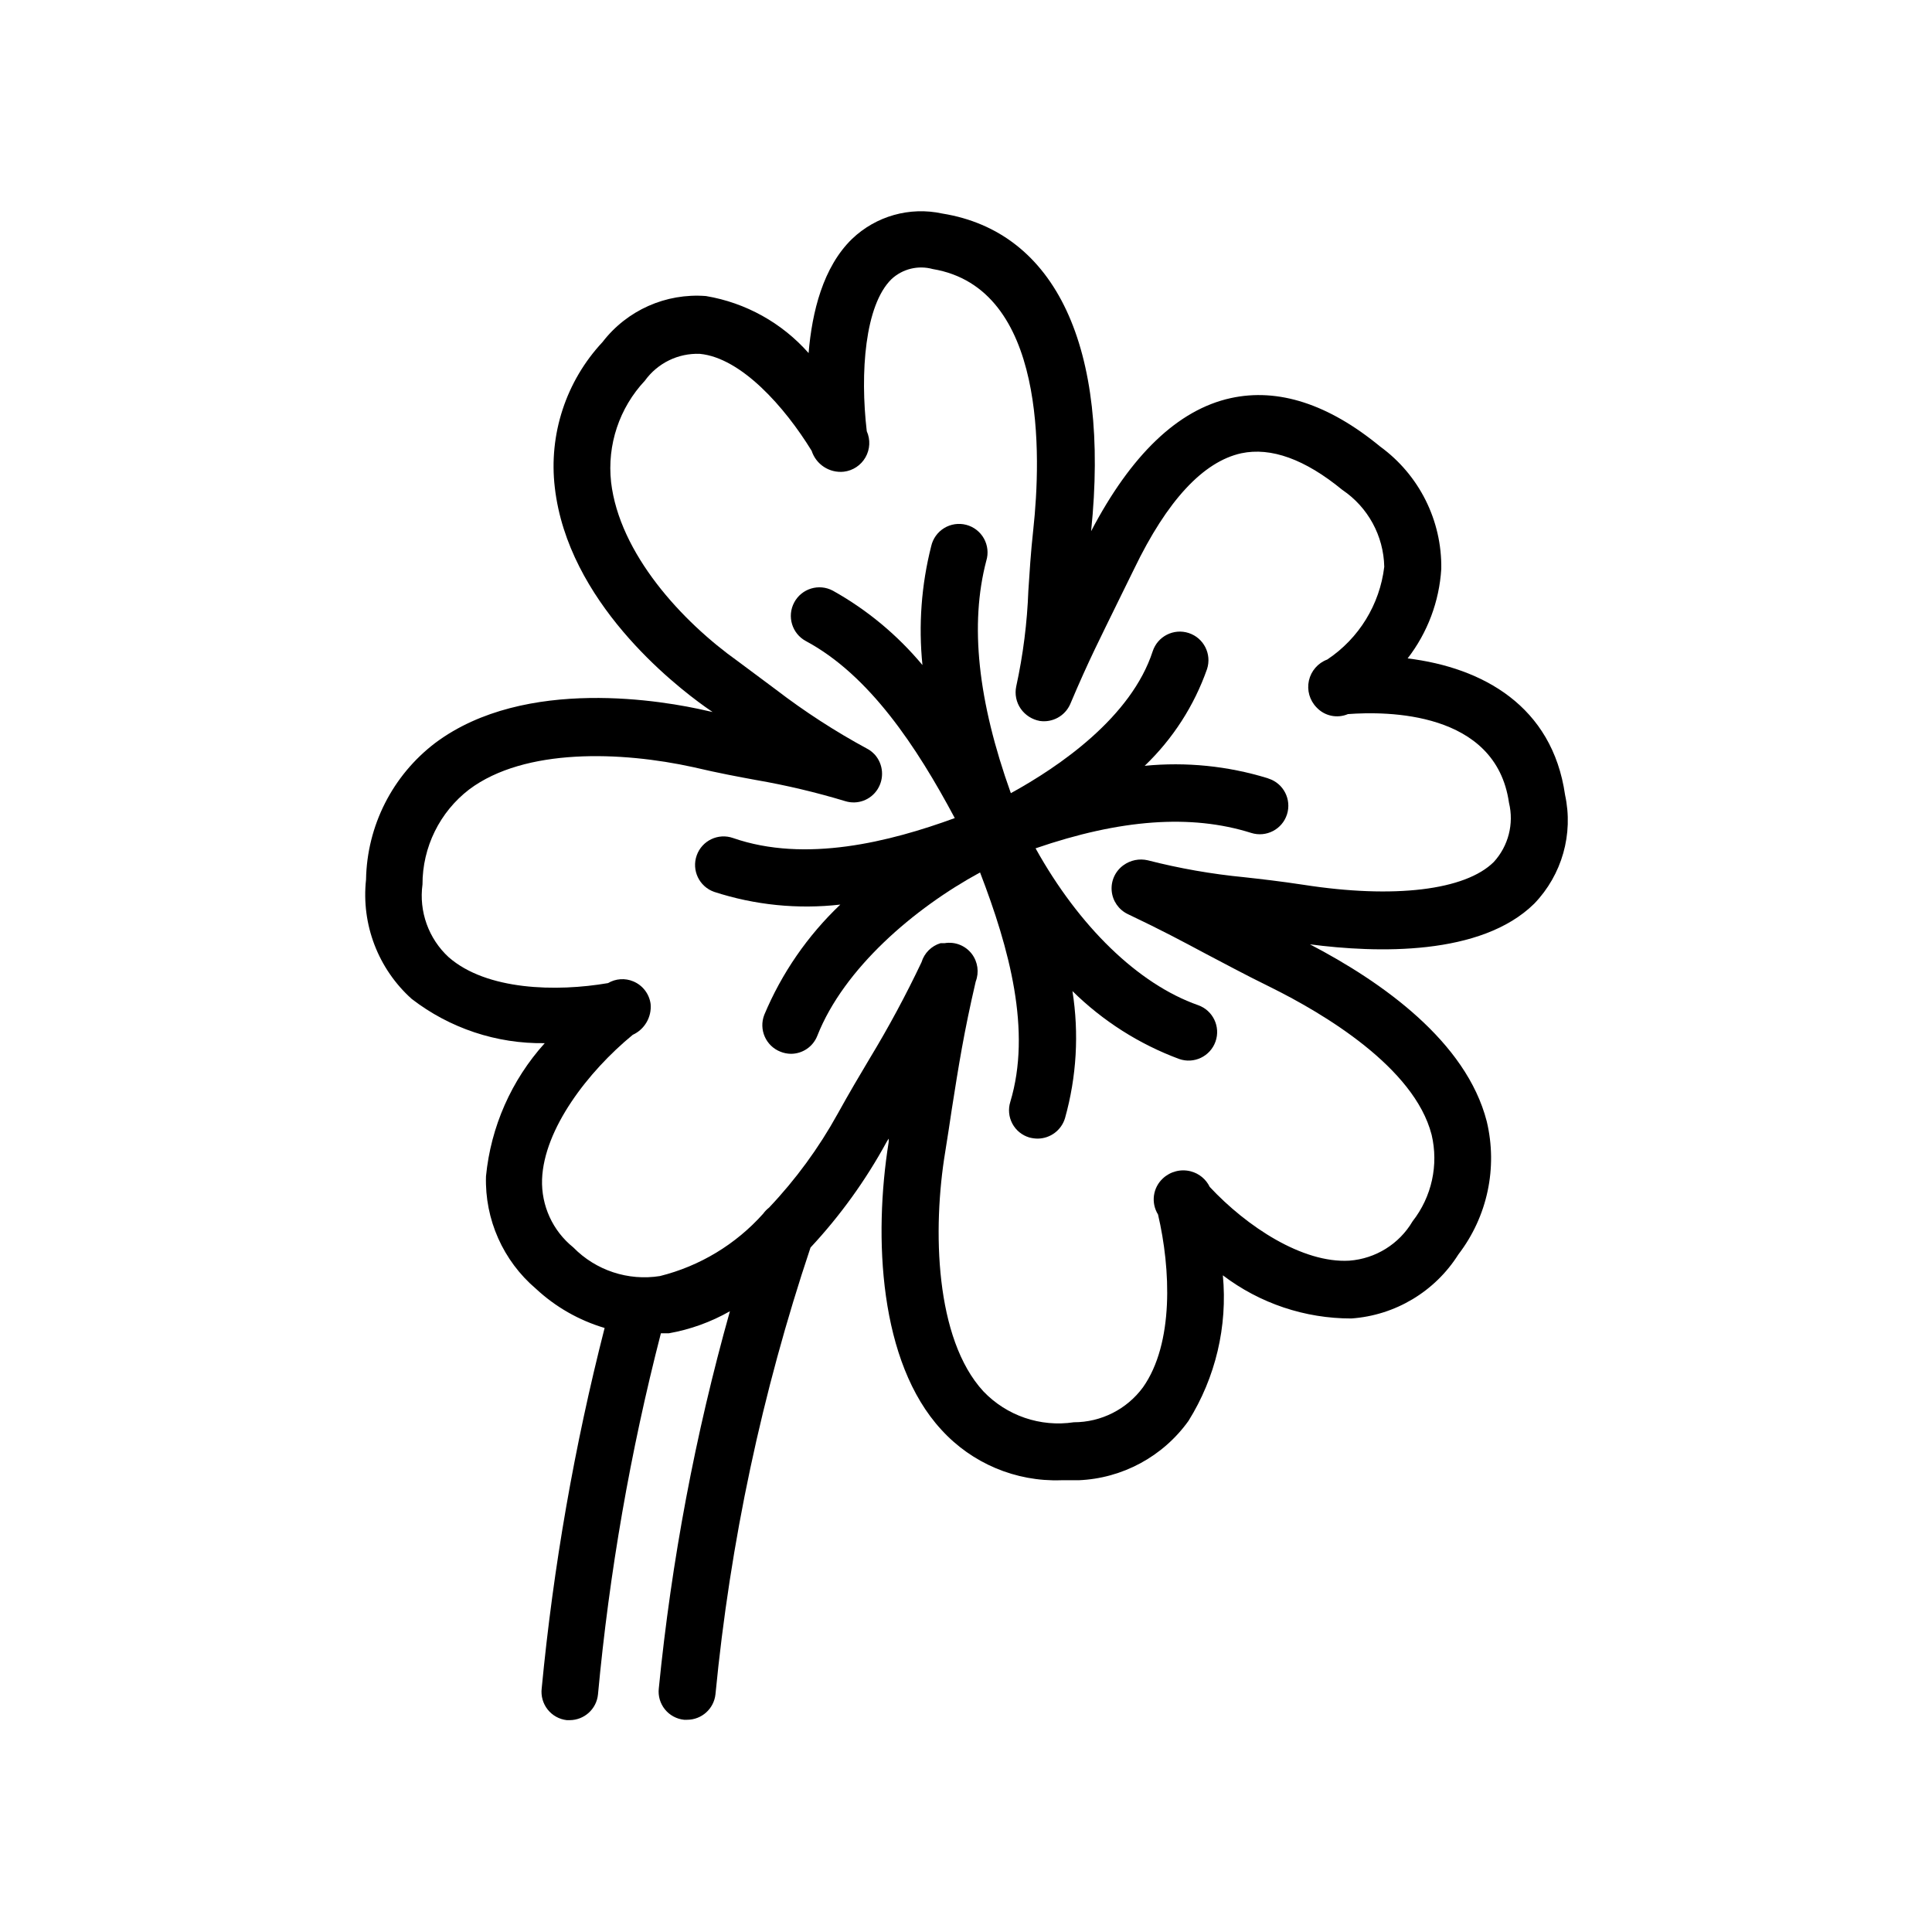
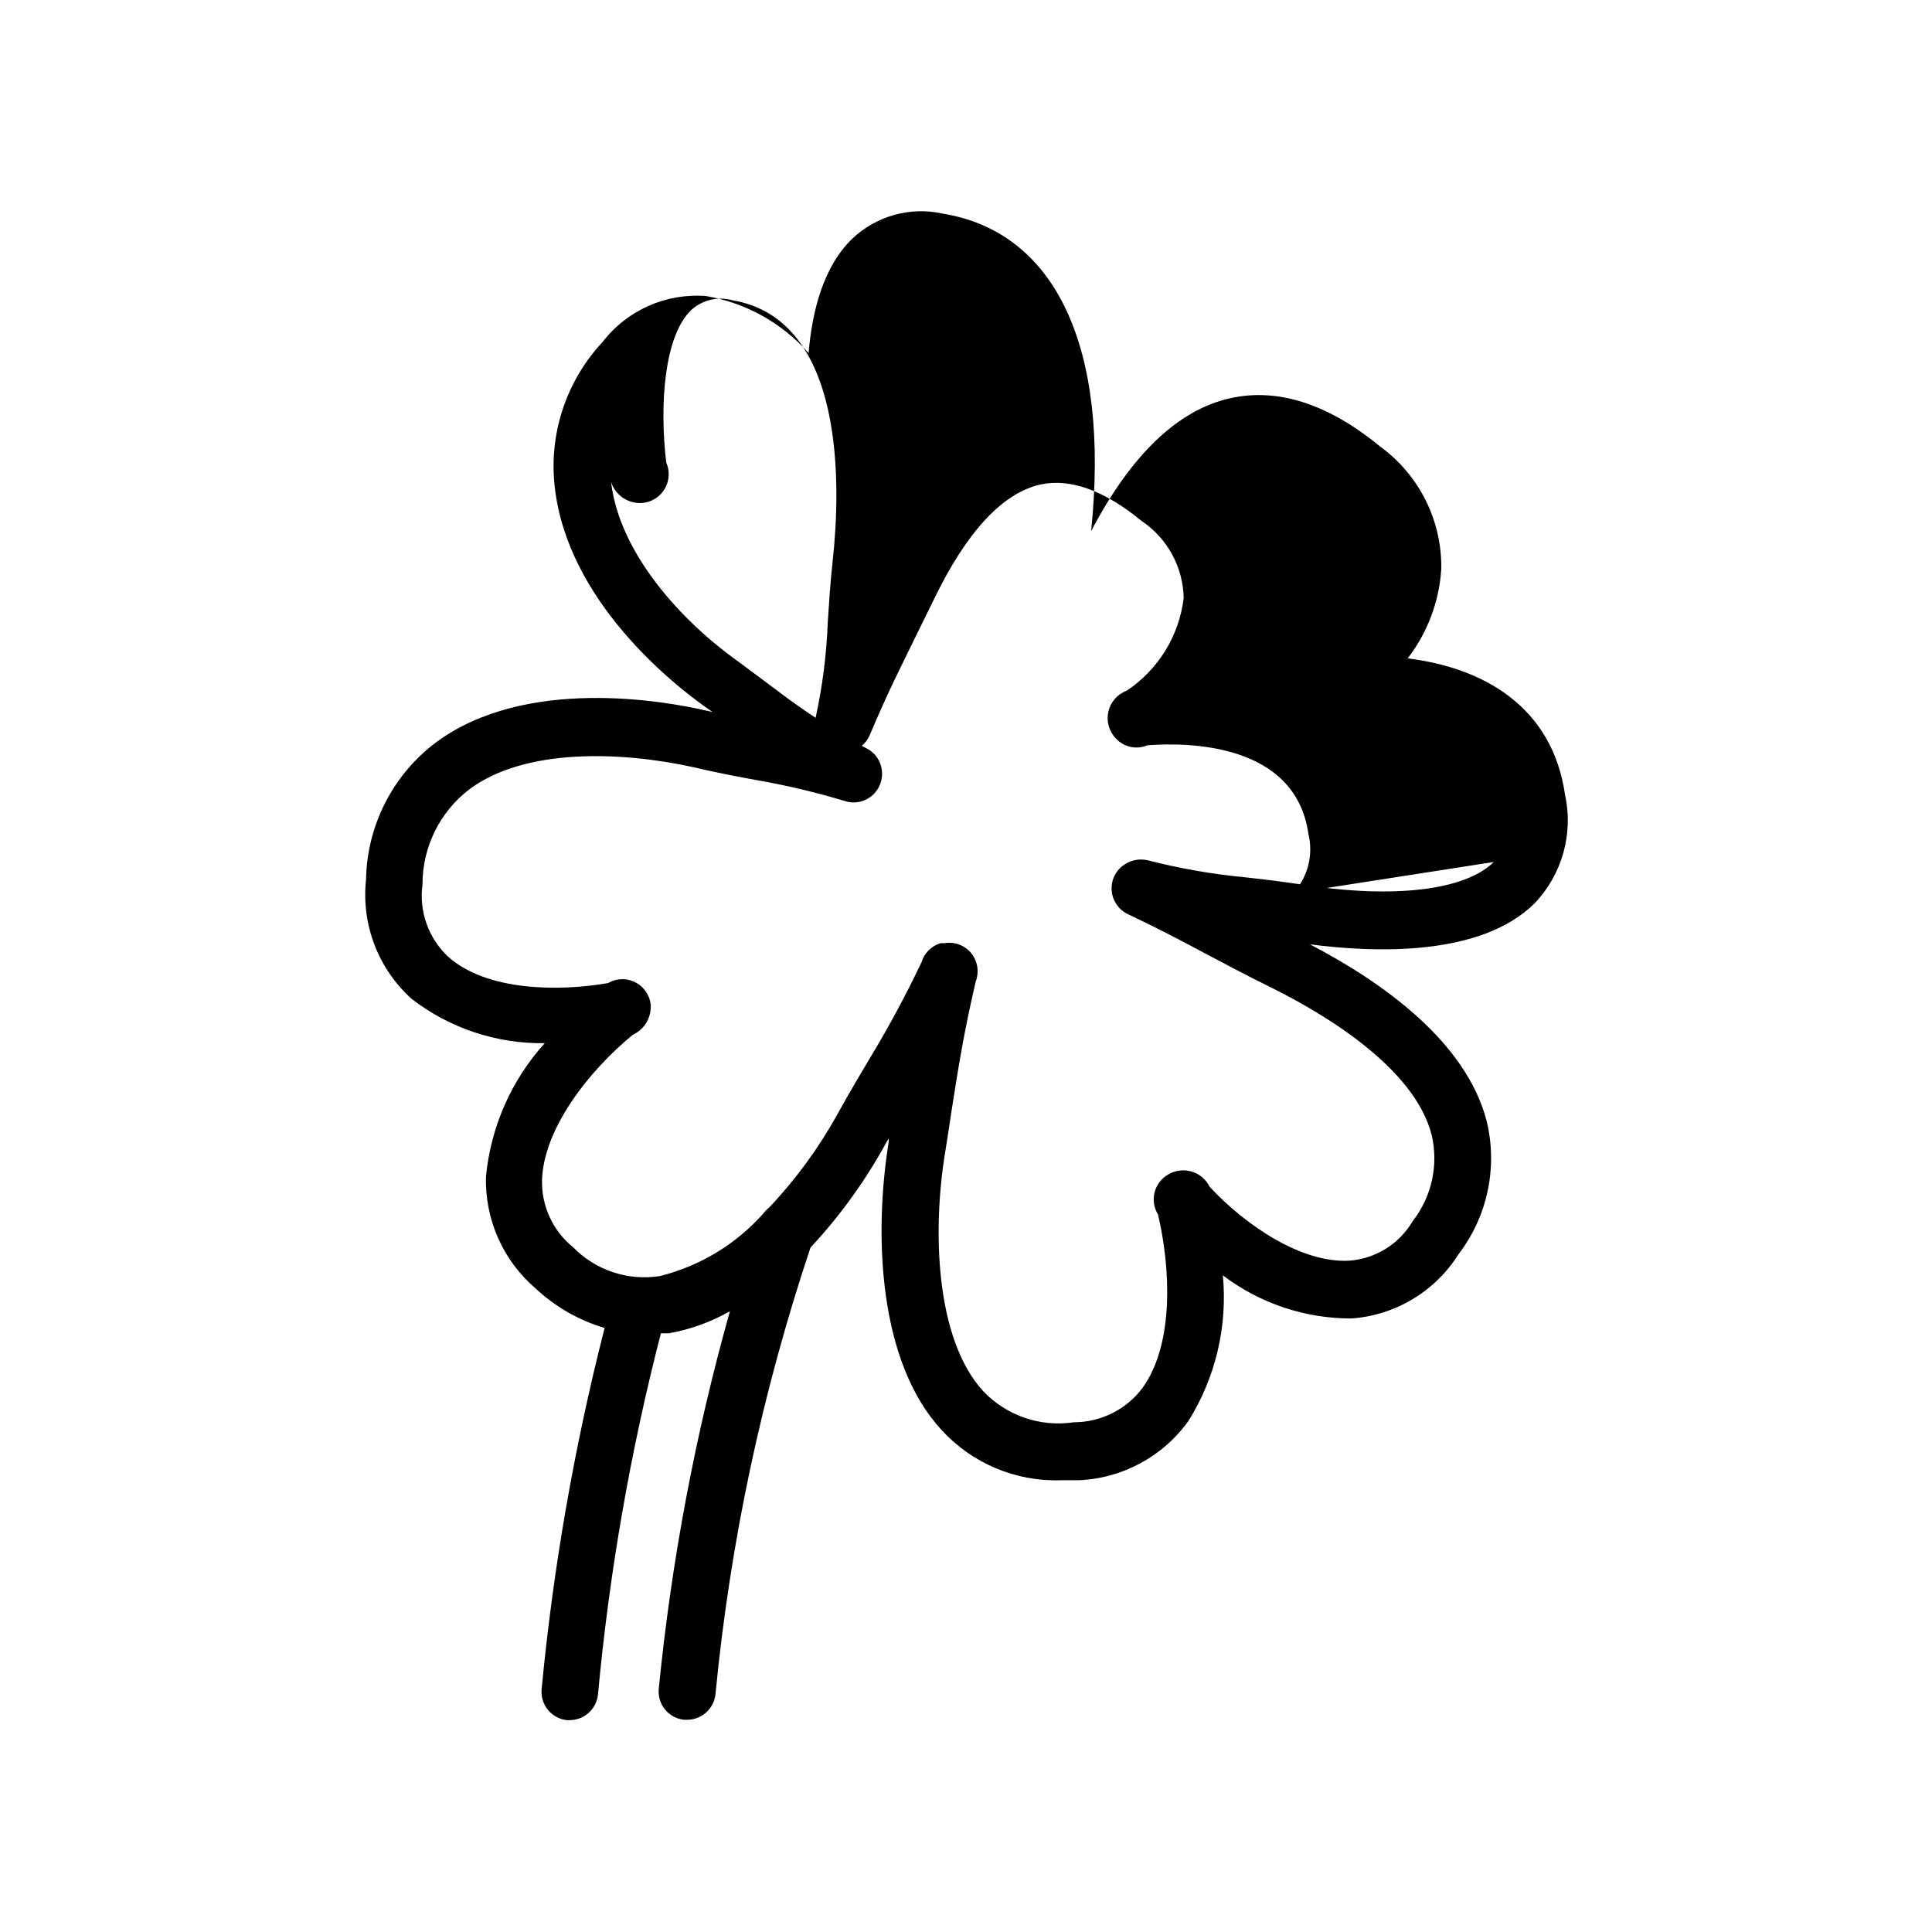
<svg xmlns="http://www.w3.org/2000/svg" fill="#000000" width="800px" height="800px" version="1.1" viewBox="144 144 512 512">
  <g>
-     <path d="m517.04 318.48c5.281-6.836 8.387-15.102 8.914-23.727 0.195-12.785-5.836-24.867-16.172-32.395-13.703-11.285-27.055-15.617-39.648-12.848-14.008 3.074-26.449 15.113-36.98 35.266 5.039-48.719-9.371-79.352-39.449-84.188-8.602-1.871-17.574 0.66-23.93 6.75-7.656 7.457-10.578 19.297-11.488 30.23-7.066-8.008-16.672-13.344-27.203-15.113-10.609-0.828-20.918 3.758-27.406 12.191-9.68 10.363-14.305 24.461-12.648 38.543 3.477 30.23 31.387 52.094 39.852 58.141l1.965 1.359-1.613-0.352c-10.832-2.519-48.012-9.27-71.844 8.516l0.004-0.004c-11.375 8.629-18.152 22-18.391 36.273-1.285 11.863 3.215 23.617 12.09 31.59 10.09 7.793 22.523 11.934 35.27 11.738-8.832 9.785-14.289 22.148-15.57 35.266-0.348 11.441 4.531 22.418 13.25 29.828 5.18 4.82 11.406 8.371 18.188 10.379-8.016 31.359-13.59 63.297-16.676 95.52-0.238 2 0.328 4.012 1.574 5.59 1.25 1.582 3.078 2.598 5.078 2.824h0.754c3.879-0.008 7.121-2.945 7.508-6.801 3-32.301 8.574-64.312 16.676-95.723h2.117c5.684-1.008 11.156-2.984 16.172-5.844-9.188 32.703-15.492 66.148-18.844 99.953-0.227 1.992 0.355 3.996 1.617 5.555 1.258 1.562 3.09 2.555 5.086 2.758h0.805c3.859-0.004 7.094-2.914 7.508-6.75 3.891-40.289 12.34-80.012 25.188-118.39 7.867-8.438 14.637-17.832 20.152-27.961l0.555-0.906c0.023 0.316 0.023 0.637 0 0.957-4.031 25.191-2.519 58.289 13.957 76.176 8.098 8.91 19.707 13.809 31.738 13.398h4.637c11.609-0.477 22.352-6.273 29.121-15.719 7.191-11.512 10.395-25.074 9.117-38.59 9.793 7.441 21.758 11.457 34.059 11.438 11.617-0.82 22.152-7.125 28.363-16.98 7.695-10.02 10.453-22.98 7.508-35.266-5.441-21.16-27.711-36.93-46.855-46.906 17.684 2.316 45.344 3.125 59.449-10.781 7.359-7.641 10.422-18.449 8.164-28.816-3.375-23.578-21.867-33.754-41.715-36.176zm22.824 53.957c-7.559 7.508-26.449 9.773-50.383 6.047-6.297-0.957-11.234-1.512-15.77-2.016-8.617-0.832-17.156-2.332-25.543-4.481-2.238-0.523-4.594-0.043-6.449 1.309-2.164 1.559-3.348 4.144-3.109 6.805 0.238 2.656 1.859 4.992 4.266 6.144 8.918 4.231 14.559 7.254 20.504 10.43 5.039 2.621 10.078 5.391 17.48 9.02 13.906 6.902 37.938 21.16 42.523 38.996l0.004-0.004c1.902 8.023 0.047 16.48-5.039 22.973-3.539 6.019-9.812 9.918-16.777 10.43-12.395 0.707-27.156-9.02-36.98-19.547-0.992-2.051-2.832-3.562-5.039-4.133-2.606-0.672-5.379 0.031-7.356 1.863-2.684 2.461-3.234 6.484-1.309 9.574 3.375 14.41 4.231 34.16-3.981 45.797-4.285 5.832-11.098 9.277-18.336 9.27-8.855 1.336-17.809-1.73-23.984-8.215-12.797-13.906-13.504-42.926-10.078-63.531 0.656-4.082 1.211-7.707 1.715-11.133 1.863-11.84 3.223-20.453 6.348-33.906 0.945-2.445 0.566-5.207-1.008-7.305-1.691-2.238-4.488-3.344-7.254-2.871h-1.059c-2.414 0.73-4.305 2.621-5.035 5.039-4.144 8.742-8.738 17.27-13.754 25.543-2.621 4.383-5.391 9.07-8.516 14.711-4.973 8.996-11.07 17.324-18.137 24.785-0.594 0.461-1.121 1.004-1.562 1.613-7.254 8.129-16.785 13.887-27.355 16.523-8.441 1.34-17.004-1.496-22.977-7.606-5.441-4.375-8.5-11.059-8.262-18.035 0.504-13.352 12.141-28.516 24.031-38.289 3.152-1.441 5.051-4.715 4.738-8.164-0.352-2.672-2.098-4.957-4.586-5.996-2.18-0.918-4.664-0.75-6.699 0.453-13.754 2.367-32.195 1.914-42.219-6.852h-0.004c-5.332-4.906-7.926-12.113-6.949-19.293-0.02-9.871 4.562-19.184 12.391-25.191 14.762-11.035 40.305-10.078 59.348-5.894 6.852 1.613 12.09 2.57 16.727 3.426h0.004c7.965 1.383 15.84 3.25 23.578 5.59 3.242 1.004 6.754-0.301 8.562-3.172 1.805-2.863 1.52-6.57-0.703-9.121l-0.352-0.352h-0.004c-0.5-0.504-1.078-0.93-1.711-1.258-8.461-4.578-16.551-9.816-24.184-15.668-2.973-2.215-6.246-4.637-10.078-7.508-14.812-10.531-31.387-28.516-33.605-47.508h0.004c-1.082-9.832 2.195-19.648 8.969-26.855 3.356-4.656 8.82-7.324 14.559-7.102 10.984 1.059 22.52 14.105 29.625 25.695v-0.004c1.168 3.629 4.723 5.941 8.516 5.543 2.418-0.285 4.559-1.703 5.762-3.824 1.203-2.117 1.328-4.684 0.332-6.906-1.812-15.469-0.504-33.402 6.551-40.305 2.934-2.727 7.07-3.738 10.934-2.672 30.23 5.039 28.719 49.828 26.652 68.922-0.707 6.449-1.008 11.637-1.309 16.223h-0.004c-0.312 8.578-1.391 17.109-3.223 25.492-0.426 2.047 0.012 4.18 1.207 5.894 1.191 1.695 3 2.852 5.039 3.227 3.375 0.496 6.672-1.316 8.059-4.434 5.039-11.941 8.211-17.984 12.695-27.207l4.231-8.613c8.766-18.188 18.34-28.465 28.414-30.684 7.859-1.664 16.879 1.562 26.801 9.723h0.008c6.781 4.582 10.914 12.172 11.082 20.355-1.191 10.012-6.715 19-15.113 24.586-2.457 0.918-4.285 3.019-4.856 5.582-0.566 2.562 0.195 5.238 2.035 7.113 2.125 2.277 5.445 2.981 8.312 1.762 10.078-0.754 39.195-0.906 42.672 23.477v0.004c1.363 5.582-0.148 11.477-4.031 15.719z" />
-     <path d="m479.9 350.22c-10.523-3.234-21.586-4.348-32.547-3.273 7.453-7.129 13.113-15.918 16.527-25.645 1.293-3.981-0.883-8.254-4.863-9.547-3.981-1.297-8.254 0.883-9.547 4.859-5.691 17.48-24.738 30.531-37.586 37.586-8.766-24.484-10.934-44.738-6.5-61.617h0.004c0.594-1.965 0.359-4.086-0.641-5.879-1.004-1.789-2.691-3.098-4.68-3.617-1.984-0.52-4.098-0.211-5.852 0.859-1.75 1.066-2.992 2.805-3.441 4.809-2.606 10.281-3.391 20.938-2.316 31.488-6.637-7.965-14.68-14.645-23.73-19.699-3.684-1.977-8.277-0.59-10.25 3.098-1.977 3.688-0.59 8.277 3.098 10.254 16.828 9.02 29.371 28.012 39.449 46.906-17.23 6.297-39.551 11.941-58.746 5.289-3.938-1.395-8.258 0.672-9.648 4.609-1.391 3.938 0.672 8.254 4.609 9.648 10.781 3.512 22.191 4.664 33.453 3.375-8.672 8.234-15.535 18.188-20.152 29.219-1.508 3.883 0.406 8.254 4.285 9.773 0.879 0.355 1.82 0.543 2.769 0.555 3.098 0.004 5.879-1.898 7.004-4.785 7.055-17.887 25.695-33.805 43.125-43.277 7.758 20.152 13.703 41.969 8.012 60.809-0.594 1.918-0.398 3.996 0.551 5.766 0.945 1.77 2.562 3.086 4.484 3.656 0.727 0.195 1.469 0.297 2.219 0.305 3.352-0.02 6.301-2.227 7.254-5.441 3.07-10.949 3.738-22.426 1.965-33.656 8.043 7.926 17.676 14.059 28.266 17.988 3.938 1.391 8.254-0.676 9.648-4.613 1.391-3.938-0.676-8.254-4.613-9.645-15.922-5.594-31.59-20.906-43.074-41.562 22.422-7.711 41.16-9.121 57.133-4.086 3.981 1.266 8.23-0.934 9.496-4.91 1.266-3.981-0.934-8.23-4.91-9.496z" />
+     <path d="m517.04 318.48c5.281-6.836 8.387-15.102 8.914-23.727 0.195-12.785-5.836-24.867-16.172-32.395-13.703-11.285-27.055-15.617-39.648-12.848-14.008 3.074-26.449 15.113-36.98 35.266 5.039-48.719-9.371-79.352-39.449-84.188-8.602-1.871-17.574 0.66-23.93 6.75-7.656 7.457-10.578 19.297-11.488 30.23-7.066-8.008-16.672-13.344-27.203-15.113-10.609-0.828-20.918 3.758-27.406 12.191-9.68 10.363-14.305 24.461-12.648 38.543 3.477 30.23 31.387 52.094 39.852 58.141l1.965 1.359-1.613-0.352c-10.832-2.519-48.012-9.27-71.844 8.516l0.004-0.004c-11.375 8.629-18.152 22-18.391 36.273-1.285 11.863 3.215 23.617 12.09 31.59 10.09 7.793 22.523 11.934 35.27 11.738-8.832 9.785-14.289 22.148-15.57 35.266-0.348 11.441 4.531 22.418 13.25 29.828 5.18 4.82 11.406 8.371 18.188 10.379-8.016 31.359-13.59 63.297-16.676 95.52-0.238 2 0.328 4.012 1.574 5.59 1.25 1.582 3.078 2.598 5.078 2.824h0.754c3.879-0.008 7.121-2.945 7.508-6.801 3-32.301 8.574-64.312 16.676-95.723h2.117c5.684-1.008 11.156-2.984 16.172-5.844-9.188 32.703-15.492 66.148-18.844 99.953-0.227 1.992 0.355 3.996 1.617 5.555 1.258 1.562 3.09 2.555 5.086 2.758h0.805c3.859-0.004 7.094-2.914 7.508-6.75 3.891-40.289 12.34-80.012 25.188-118.39 7.867-8.438 14.637-17.832 20.152-27.961l0.555-0.906c0.023 0.316 0.023 0.637 0 0.957-4.031 25.191-2.519 58.289 13.957 76.176 8.098 8.91 19.707 13.809 31.738 13.398h4.637c11.609-0.477 22.352-6.273 29.121-15.719 7.191-11.512 10.395-25.074 9.117-38.59 9.793 7.441 21.758 11.457 34.059 11.438 11.617-0.82 22.152-7.125 28.363-16.98 7.695-10.02 10.453-22.98 7.508-35.266-5.441-21.16-27.711-36.93-46.855-46.906 17.684 2.316 45.344 3.125 59.449-10.781 7.359-7.641 10.422-18.449 8.164-28.816-3.375-23.578-21.867-33.754-41.715-36.176zm22.824 53.957c-7.559 7.508-26.449 9.773-50.383 6.047-6.297-0.957-11.234-1.512-15.77-2.016-8.617-0.832-17.156-2.332-25.543-4.481-2.238-0.523-4.594-0.043-6.449 1.309-2.164 1.559-3.348 4.144-3.109 6.805 0.238 2.656 1.859 4.992 4.266 6.144 8.918 4.231 14.559 7.254 20.504 10.43 5.039 2.621 10.078 5.391 17.48 9.02 13.906 6.902 37.938 21.16 42.523 38.996l0.004-0.004c1.902 8.023 0.047 16.48-5.039 22.973-3.539 6.019-9.812 9.918-16.777 10.43-12.395 0.707-27.156-9.02-36.98-19.547-0.992-2.051-2.832-3.562-5.039-4.133-2.606-0.672-5.379 0.031-7.356 1.863-2.684 2.461-3.234 6.484-1.309 9.574 3.375 14.41 4.231 34.16-3.981 45.797-4.285 5.832-11.098 9.277-18.336 9.27-8.855 1.336-17.809-1.73-23.984-8.215-12.797-13.906-13.504-42.926-10.078-63.531 0.656-4.082 1.211-7.707 1.715-11.133 1.863-11.84 3.223-20.453 6.348-33.906 0.945-2.445 0.566-5.207-1.008-7.305-1.691-2.238-4.488-3.344-7.254-2.871h-1.059c-2.414 0.73-4.305 2.621-5.035 5.039-4.144 8.742-8.738 17.27-13.754 25.543-2.621 4.383-5.391 9.07-8.516 14.711-4.973 8.996-11.07 17.324-18.137 24.785-0.594 0.461-1.121 1.004-1.562 1.613-7.254 8.129-16.785 13.887-27.355 16.523-8.441 1.34-17.004-1.496-22.977-7.606-5.441-4.375-8.5-11.059-8.262-18.035 0.504-13.352 12.141-28.516 24.031-38.289 3.152-1.441 5.051-4.715 4.738-8.164-0.352-2.672-2.098-4.957-4.586-5.996-2.18-0.918-4.664-0.75-6.699 0.453-13.754 2.367-32.195 1.914-42.219-6.852h-0.004c-5.332-4.906-7.926-12.113-6.949-19.293-0.02-9.871 4.562-19.184 12.391-25.191 14.762-11.035 40.305-10.078 59.348-5.894 6.852 1.613 12.09 2.57 16.727 3.426h0.004c7.965 1.383 15.84 3.25 23.578 5.59 3.242 1.004 6.754-0.301 8.562-3.172 1.805-2.863 1.52-6.57-0.703-9.121l-0.352-0.352h-0.004c-0.5-0.504-1.078-0.93-1.711-1.258-8.461-4.578-16.551-9.816-24.184-15.668-2.973-2.215-6.246-4.637-10.078-7.508-14.812-10.531-31.387-28.516-33.605-47.508h0.004v-0.004c1.168 3.629 4.723 5.941 8.516 5.543 2.418-0.285 4.559-1.703 5.762-3.824 1.203-2.117 1.328-4.684 0.332-6.906-1.812-15.469-0.504-33.402 6.551-40.305 2.934-2.727 7.07-3.738 10.934-2.672 30.23 5.039 28.719 49.828 26.652 68.922-0.707 6.449-1.008 11.637-1.309 16.223h-0.004c-0.312 8.578-1.391 17.109-3.223 25.492-0.426 2.047 0.012 4.18 1.207 5.894 1.191 1.695 3 2.852 5.039 3.227 3.375 0.496 6.672-1.316 8.059-4.434 5.039-11.941 8.211-17.984 12.695-27.207l4.231-8.613c8.766-18.188 18.34-28.465 28.414-30.684 7.859-1.664 16.879 1.562 26.801 9.723h0.008c6.781 4.582 10.914 12.172 11.082 20.355-1.191 10.012-6.715 19-15.113 24.586-2.457 0.918-4.285 3.019-4.856 5.582-0.566 2.562 0.195 5.238 2.035 7.113 2.125 2.277 5.445 2.981 8.312 1.762 10.078-0.754 39.195-0.906 42.672 23.477v0.004c1.363 5.582-0.148 11.477-4.031 15.719z" />
  </g>
</svg>